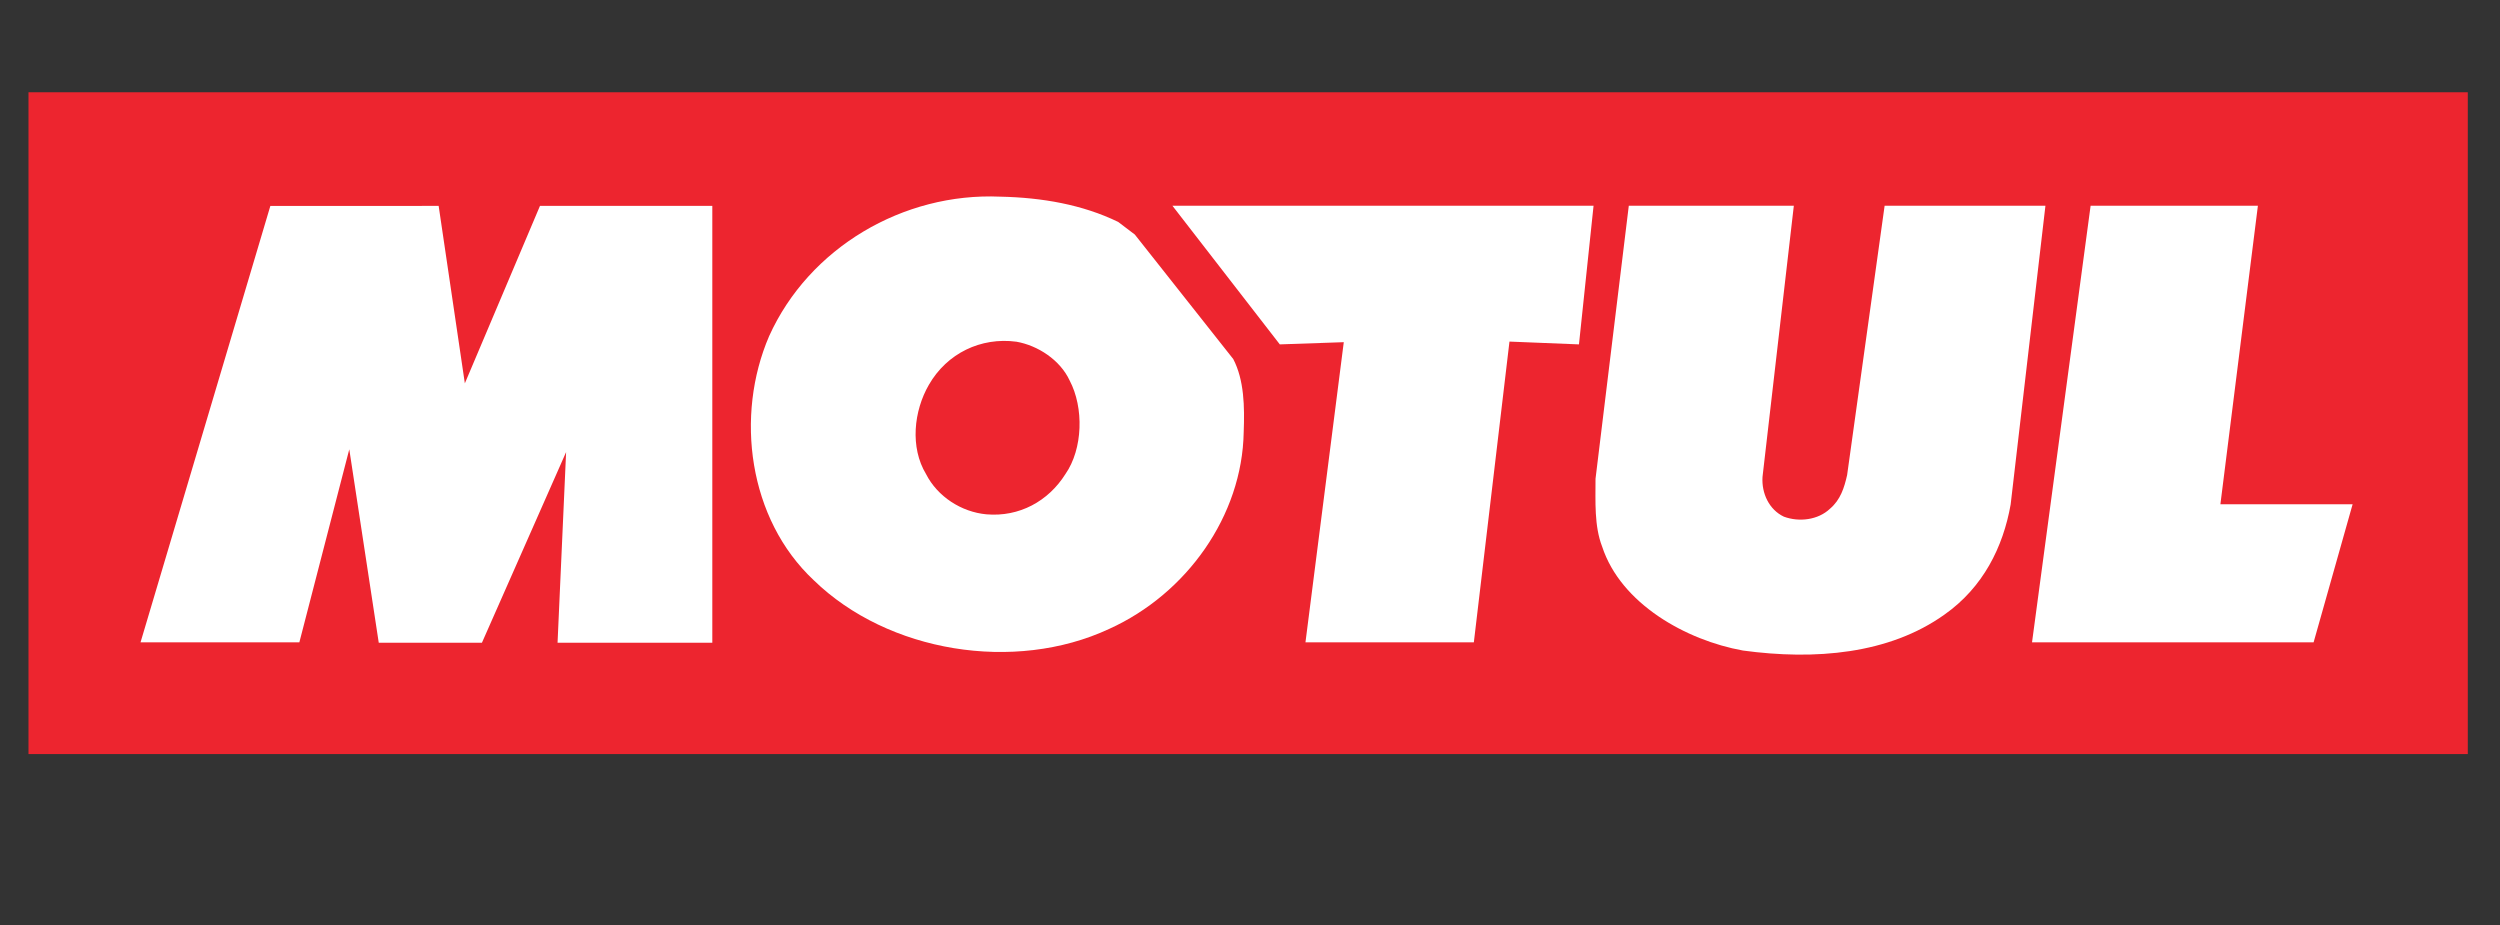
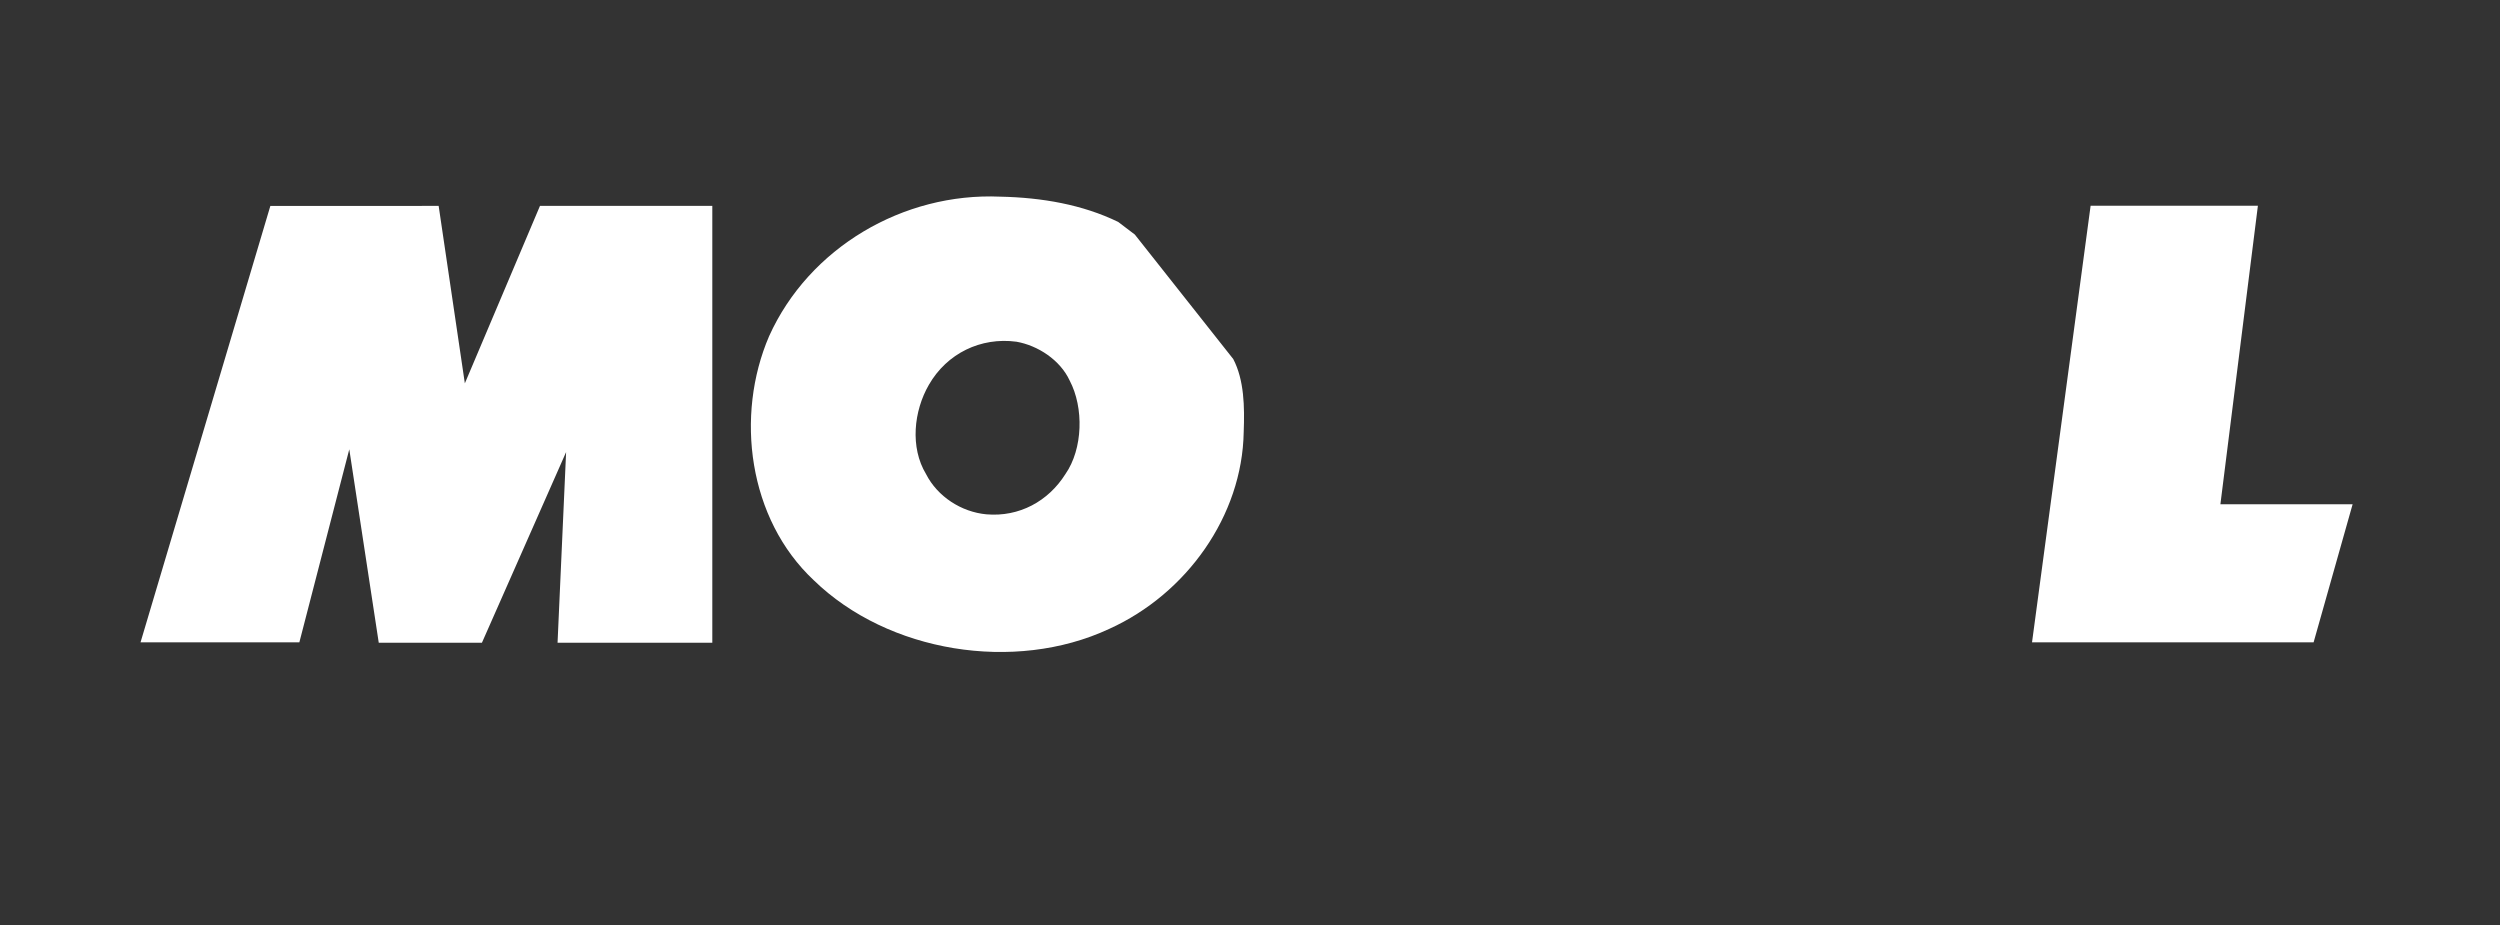
<svg xmlns="http://www.w3.org/2000/svg" width="851" zoomAndPan="magnify" viewBox="0 0 638.25 236.25" height="315" preserveAspectRatio="xMidYMid meet" version="1.0">
  <rect x="0" y="0" width="638.25" height="236.25" fill="#333333" stroke="none" />
  <defs>
    <clipPath id="e070ada6b7">
      <path d="M 7.266 23.551 L 630.039 23.551 L 630.039 192.516 L 7.266 192.516 Z M 7.266 23.551 " clip-rule="nonzero" />
    </clipPath>
  </defs>
  <g clip-path="url(#e070ada6b7)">
-     <path fill="#ed252f" d="M 7.273 23.551 L 630.027 23.551 L 630.027 192.516 L 7.273 192.516 Z M 7.273 23.551 " fill-opacity="1" fill-rule="nonzero" />
-   </g>
+     </g>
  <path fill="#ffffff" d="M 181.852 52.57 L 181.852 164.086 L 142.344 164.086 L 144.527 115.422 L 123.039 164.086 L 96.695 164.086 L 89.172 114.707 L 76.426 163.984 L 35.879 163.984 L 69.023 52.57 L 111.988 52.566 L 118.676 97.867 L 137.855 52.566 L 181.852 52.566 " fill-opacity="1" fill-rule="evenodd" />
-   <path fill="#ffffff" d="M 403.109 87.922 L 385.367 87.207 L 376.273 163.984 L 333.285 163.984 L 343.066 87.359 L 326.734 87.922 L 299.312 52.52 L 406.836 52.52 L 403.109 87.922 " fill-opacity="1" fill-rule="evenodd" />
-   <path fill="#ffffff" d="M 457.965 52.52 L 449.969 121.762 C 449.699 125.945 451.66 130.125 455.426 131.906 C 459.309 133.34 464.152 132.762 467.191 129.883 C 469.879 127.602 470.84 124.516 471.57 121.277 L 481.145 52.52 L 522.199 52.523 L 513.32 128.793 C 511.398 139.672 506.285 149.957 496.445 156.891 C 482.258 167.031 463.309 168.578 444.969 166.082 C 430.402 163.449 413.793 154.121 409.027 139.547 C 406.988 134.297 407.336 127.977 407.336 122.238 L 415.832 52.523 L 457.965 52.523 " fill-opacity="1" fill-rule="evenodd" />
  <path fill="#ffffff" d="M 566.867 128.746 L 600.621 128.746 L 590.664 163.984 L 518.777 163.984 L 533.734 52.52 L 576.441 52.52 L 566.867 128.746 " fill-opacity="1" fill-rule="evenodd" />
  <path fill="#ffffff" d="M 285.469 56.656 L 289.723 59.883 L 314.848 91.66 C 317.648 97.023 317.762 103.848 317.516 110.305 C 317.16 131.664 302.961 151.613 283.156 160.57 C 259.004 171.812 226.711 166.551 207.777 148.16 C 191.023 132.5 187.621 106.105 196.363 85.801 C 206.562 63.223 230.594 49.117 255.363 50.207 C 266.047 50.438 276.363 52.23 285.469 56.656 Z M 259.492 87.238 C 250.387 86.027 241.766 90.215 237.156 98.219 C 233.273 104.914 232.297 114.223 236.422 121.039 C 239.34 126.766 245.414 130.715 251.844 131.309 C 260.215 132.023 267.629 127.973 271.996 121.039 C 276.484 114.594 276.738 104.07 273.082 97.148 C 270.656 91.891 264.949 88.195 259.492 87.238 Z M 259.492 87.238 " fill-opacity="1" fill-rule="evenodd" />
</svg>